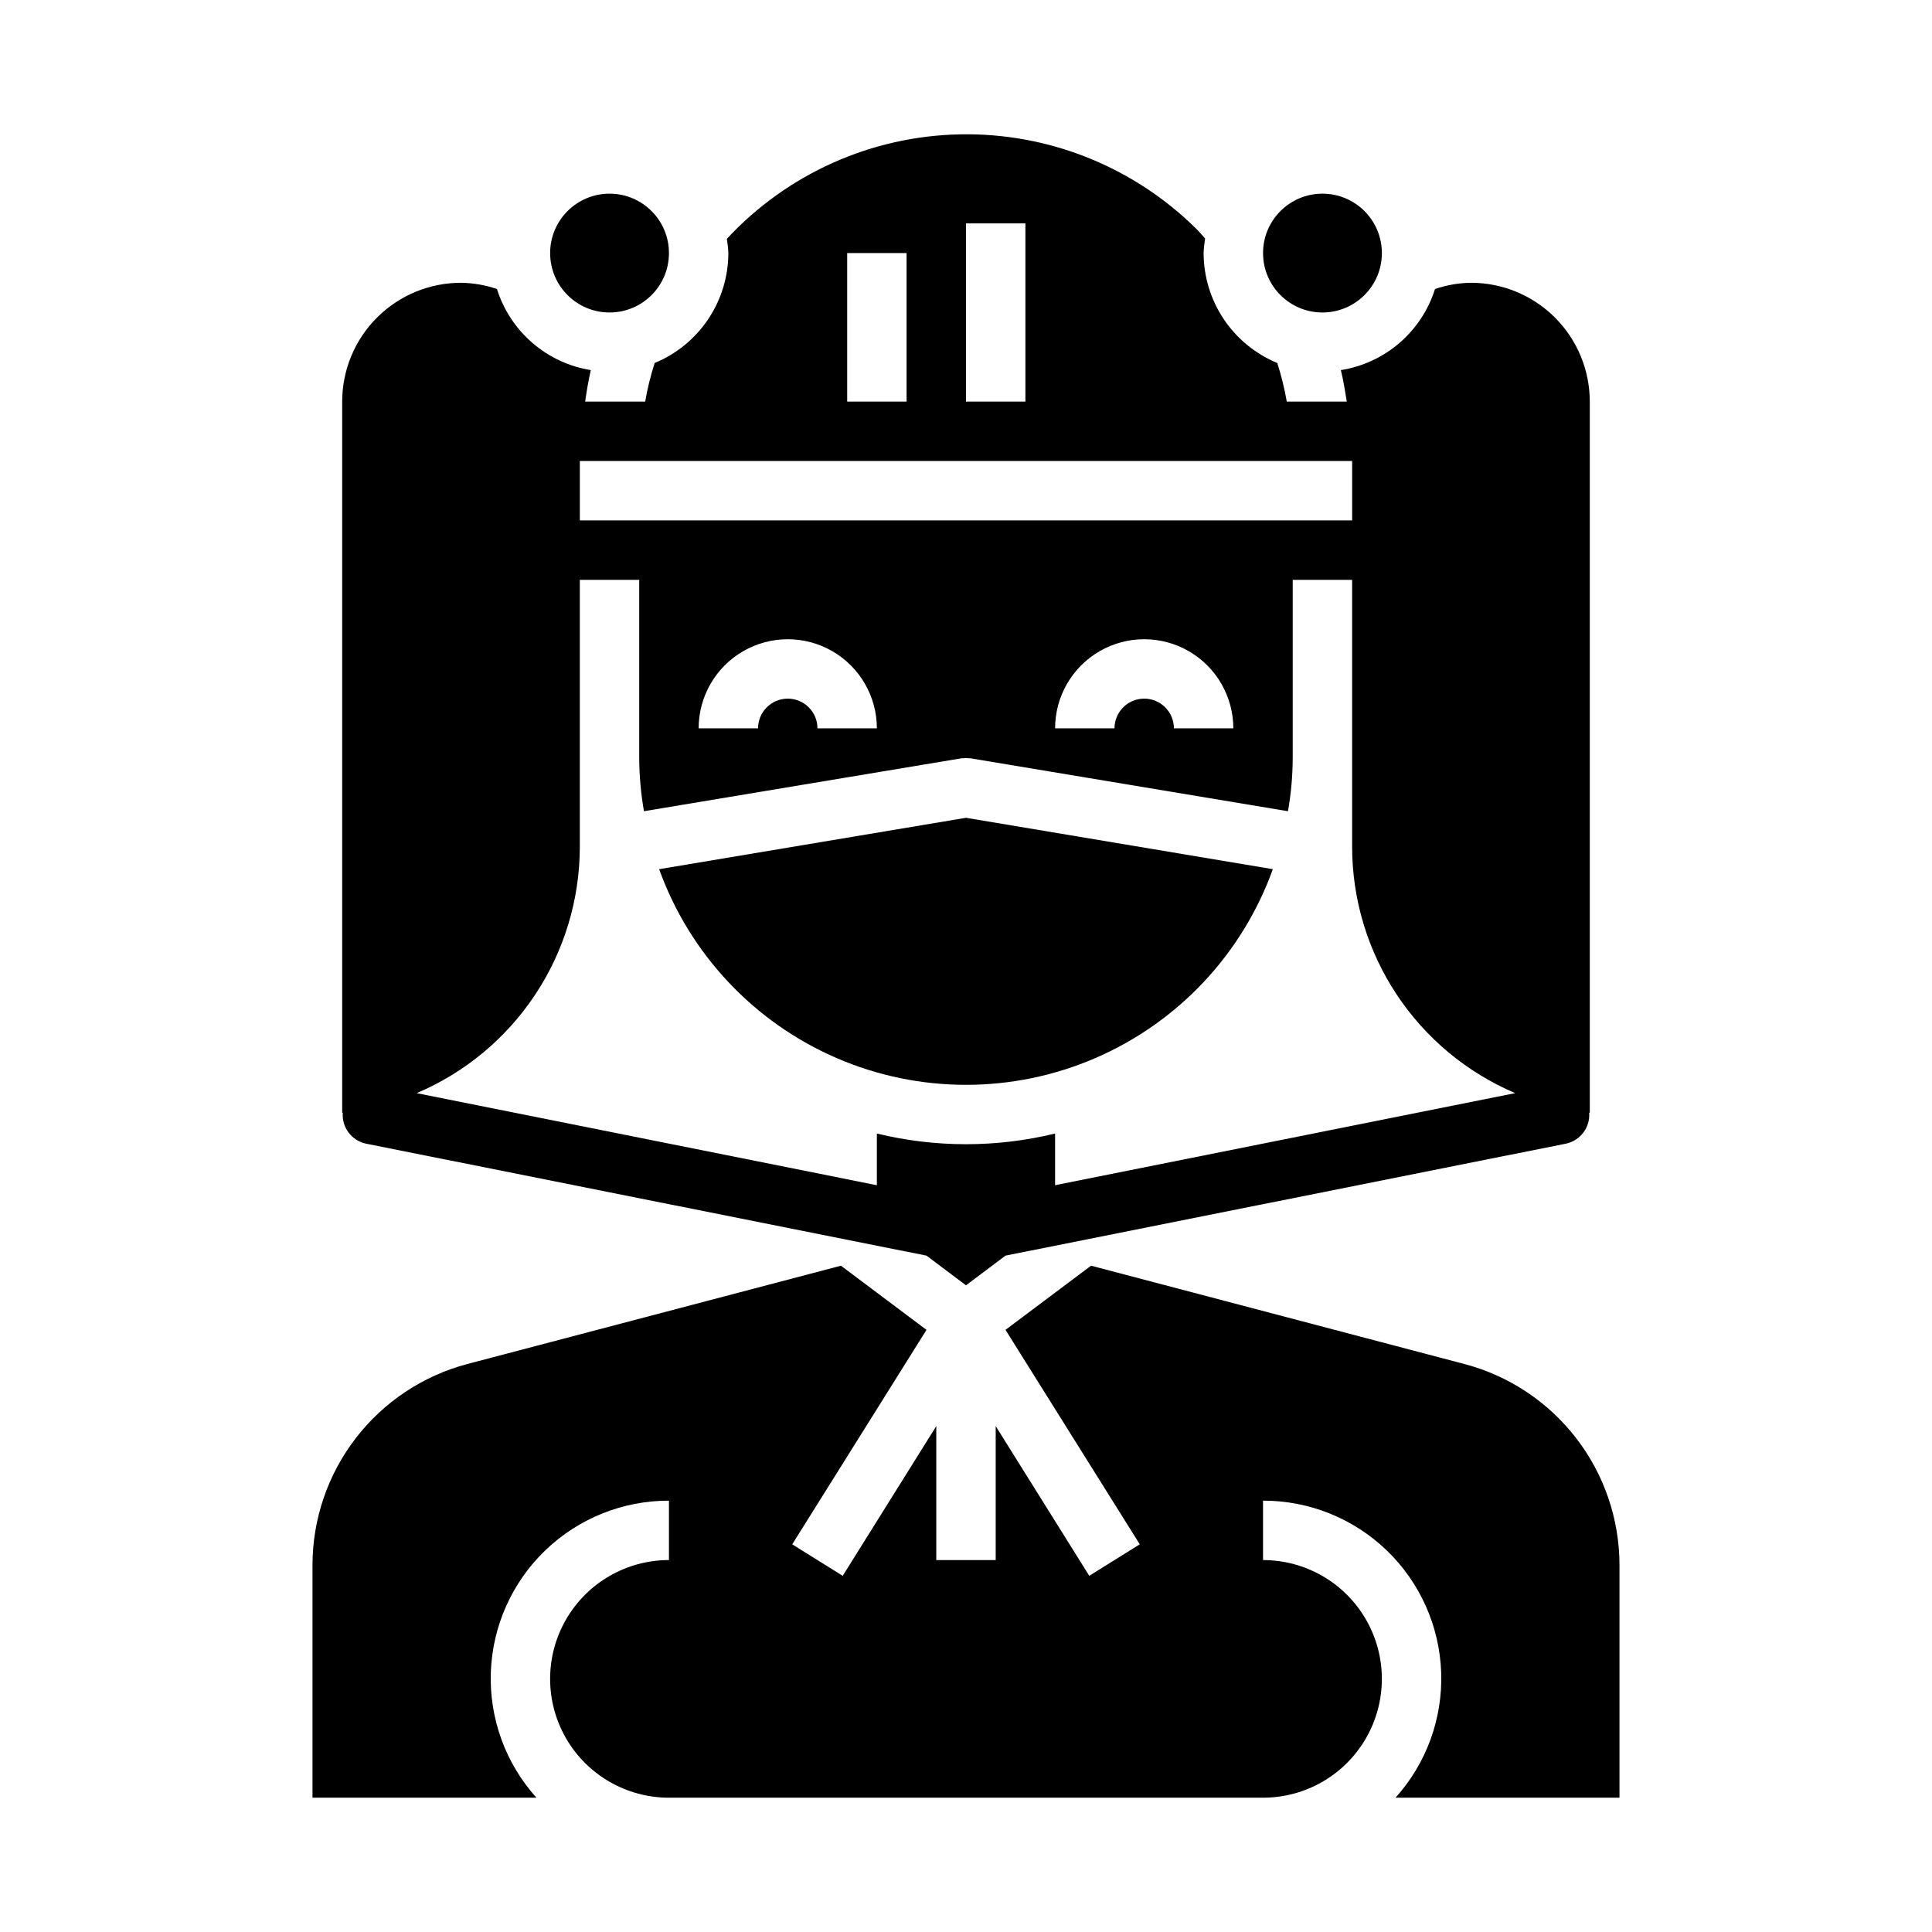
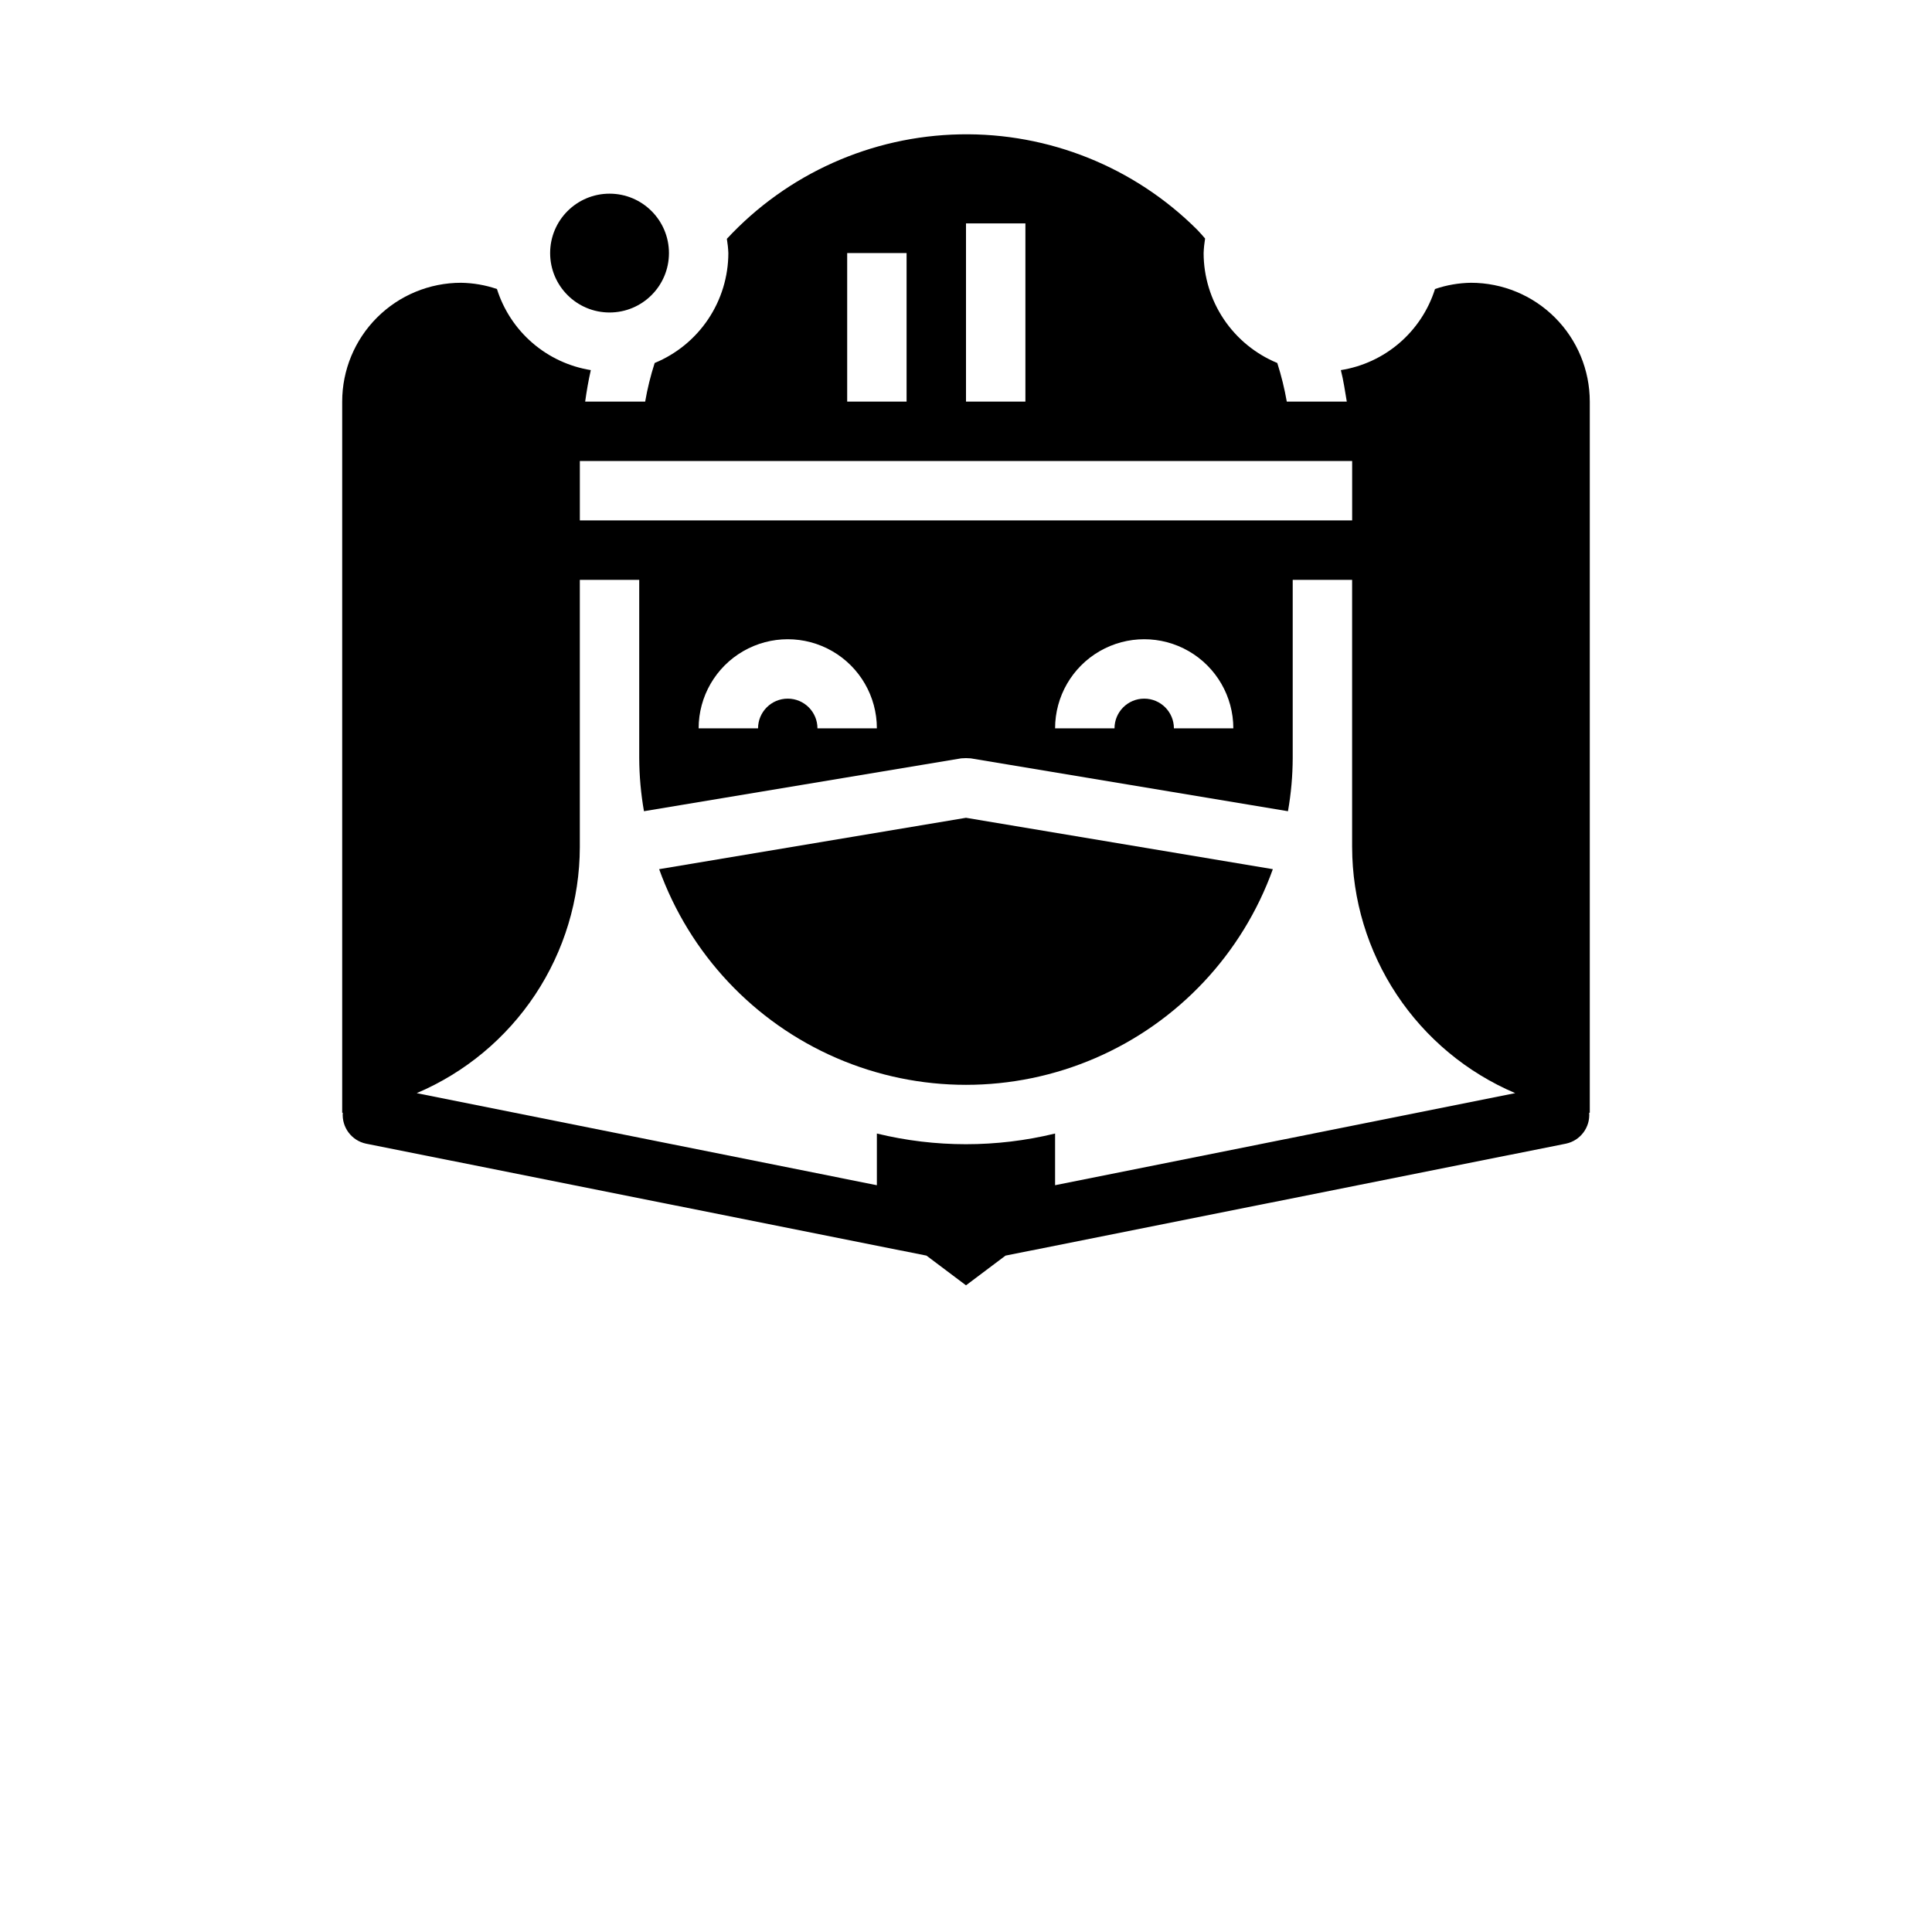
<svg xmlns="http://www.w3.org/2000/svg" fill="#000000" width="800px" height="800px" version="1.1" viewBox="144 144 512 512">
  <g>
    <path d="m321.28 211.07c0 8.695-7.047 15.742-15.742 15.742-8.695 0-15.746-7.047-15.746-15.742 0-8.695 7.051-15.746 15.746-15.746 8.695 0 15.742 7.051 15.742 15.746" />
-     <path d="m510.21 211.07c0 8.695-7.051 15.742-15.746 15.742-8.691 0-15.742-7.047-15.742-15.742 0-8.695 7.051-15.746 15.742-15.746 8.695 0 15.746 7.051 15.746 15.746" />
-     <path d="m532.09 505.48-98.949-26.059-22.672 17.004 35.582 56.836-13.383 8.344-24.797-39.672v35.5h-15.746v-35.5l-24.797 39.676-13.383-8.344 35.582-56.836-22.672-17.004-99.027 26.055c-11.754 3.121-22.148 10.035-29.566 19.676-7.418 9.637-11.441 21.457-11.449 33.617v61.637h59.355c-8.188-9.086-12.523-21-12.094-33.227 0.43-12.223 5.594-23.801 14.402-32.293 8.809-8.488 20.57-13.219 32.801-13.199v15.742c-11.25 0-21.645 6.004-27.27 15.746-5.625 9.742-5.625 21.746 0 31.488s16.02 15.742 27.27 15.742h157.44c11.25 0 21.645-6 27.27-15.742s5.625-21.746 0-31.488c-5.625-9.742-16.02-15.746-27.27-15.746v-15.742c12.234-0.02 23.996 4.711 32.801 13.199 8.809 8.492 13.973 20.07 14.406 32.293 0.43 12.227-3.91 24.141-12.098 33.227h59.355v-61.637c-0.008-12.172-4.043-24-11.477-33.641-7.434-9.641-17.844-16.551-29.617-19.652z" />
    <path d="m318.68 374.34c8.086 22.453 25.094 40.566 46.992 50.043 21.902 9.48 46.75 9.48 68.652 0 21.902-9.477 38.91-27.59 46.992-50.043l-81.316-13.617z" />
    <path d="m533.82 218.94c-3.242 0.047-6.457 0.602-9.527 1.652-1.75 5.547-5.012 10.496-9.422 14.293-4.406 3.797-9.785 6.289-15.531 7.199 0.707 2.754 1.102 5.59 1.574 8.344h-15.902c-0.605-3.465-1.449-6.883-2.519-10.234-5.766-2.383-10.699-6.418-14.176-11.602-3.473-5.188-5.336-11.281-5.344-17.523 0.047-1.293 0.18-2.582 0.391-3.859-0.707-0.789-1.34-1.574-2.125-2.363v0.004c-16.648-16.594-39.324-25.707-62.824-25.246-23.5 0.461-45.805 10.453-61.789 27.688 0.211 1.25 0.344 2.512 0.395 3.777-0.012 6.242-1.871 12.336-5.348 17.523-3.477 5.184-8.406 9.219-14.176 11.602-1.078 3.348-1.922 6.769-2.519 10.234h-15.902c0.395-2.832 0.867-5.59 1.496-8.344-5.731-0.926-11.094-3.422-15.484-7.219-4.394-3.793-7.644-8.734-9.391-14.273-3.066-1.051-6.281-1.605-9.523-1.652-8.352 0-16.363 3.316-22.266 9.223-5.906 5.906-9.223 13.914-9.223 22.266v188.46h0.156c-0.285 3.879 2.336 7.375 6.141 8.188l148.55 29.676 10.469 7.871 10.469-7.871 148.54-29.676c3.805-0.812 6.43-4.309 6.141-8.188h0.16v-188.46c0-8.352-3.32-16.359-9.223-22.266-5.906-5.906-13.914-9.223-22.266-9.223zm-133.82-15.742h15.742v47.23h-15.742zm-31.488 7.871h15.742v39.359h-15.742zm-70.848 55.105h204.67v15.742h-204.67zm173.18 70.848h-15.746c0-4.348-3.523-7.875-7.871-7.875-4.348 0-7.871 3.527-7.871 7.875h-15.746c0-8.438 4.504-16.234 11.809-20.453 7.309-4.219 16.309-4.219 23.617 0 7.305 4.219 11.809 12.016 11.809 20.453zm-94.465 0h-15.746c0-4.348-3.523-7.875-7.871-7.875s-7.871 3.527-7.871 7.875h-15.746c0-8.438 4.504-16.234 11.809-20.453 7.309-4.219 16.309-4.219 23.617 0 7.309 4.219 11.809 12.016 11.809 20.453zm47.23 121.07v-13.695c-15.516 3.777-31.715 3.777-47.23 0v13.699l-121.94-24.402v-0.004c12.793-5.438 23.711-14.516 31.395-26.102 7.684-11.59 11.793-25.176 11.824-39.078v-70.848h15.742v47.23c0.02 4.723 0.441 9.438 1.258 14.09l84.074-14.012c0.84-0.078 1.684-0.078 2.519 0l84.074 14.012c0.82-4.652 1.242-9.367 1.258-14.09v-47.23h15.742v70.848h0.004c0.027 13.902 4.137 27.488 11.82 39.078 7.684 11.586 18.602 20.664 31.395 26.102z" />
  </g>
</svg>